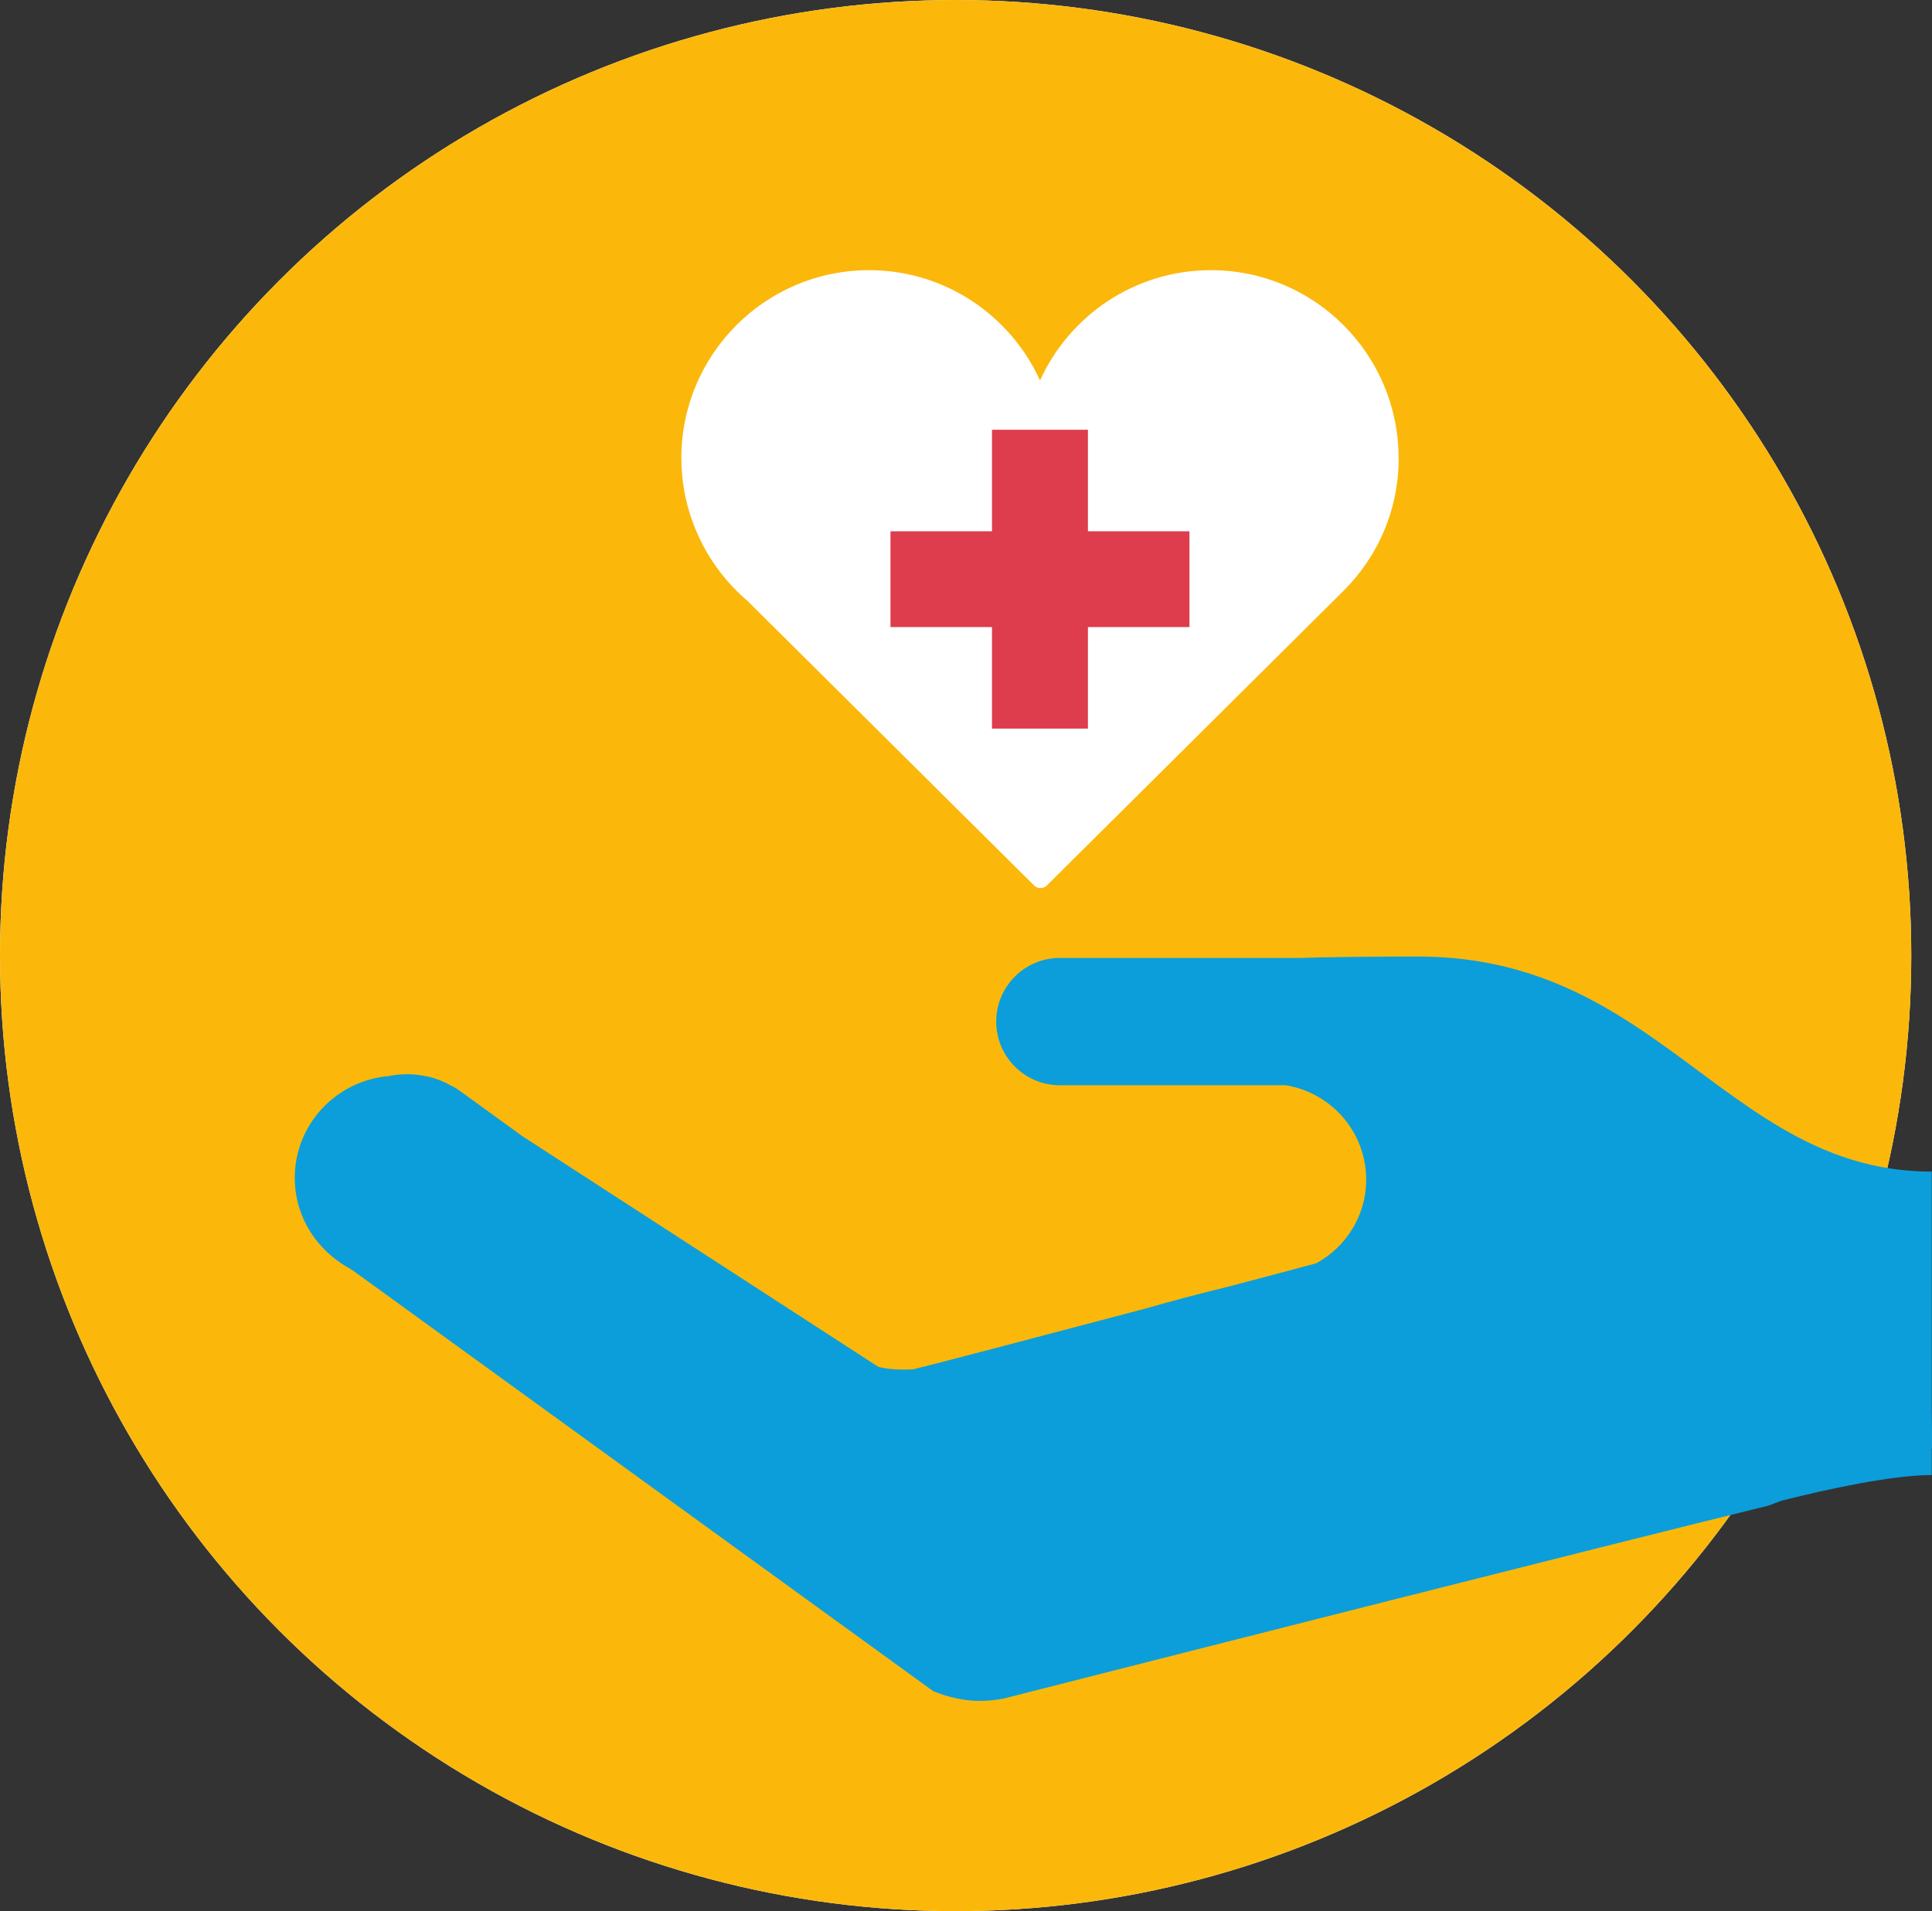
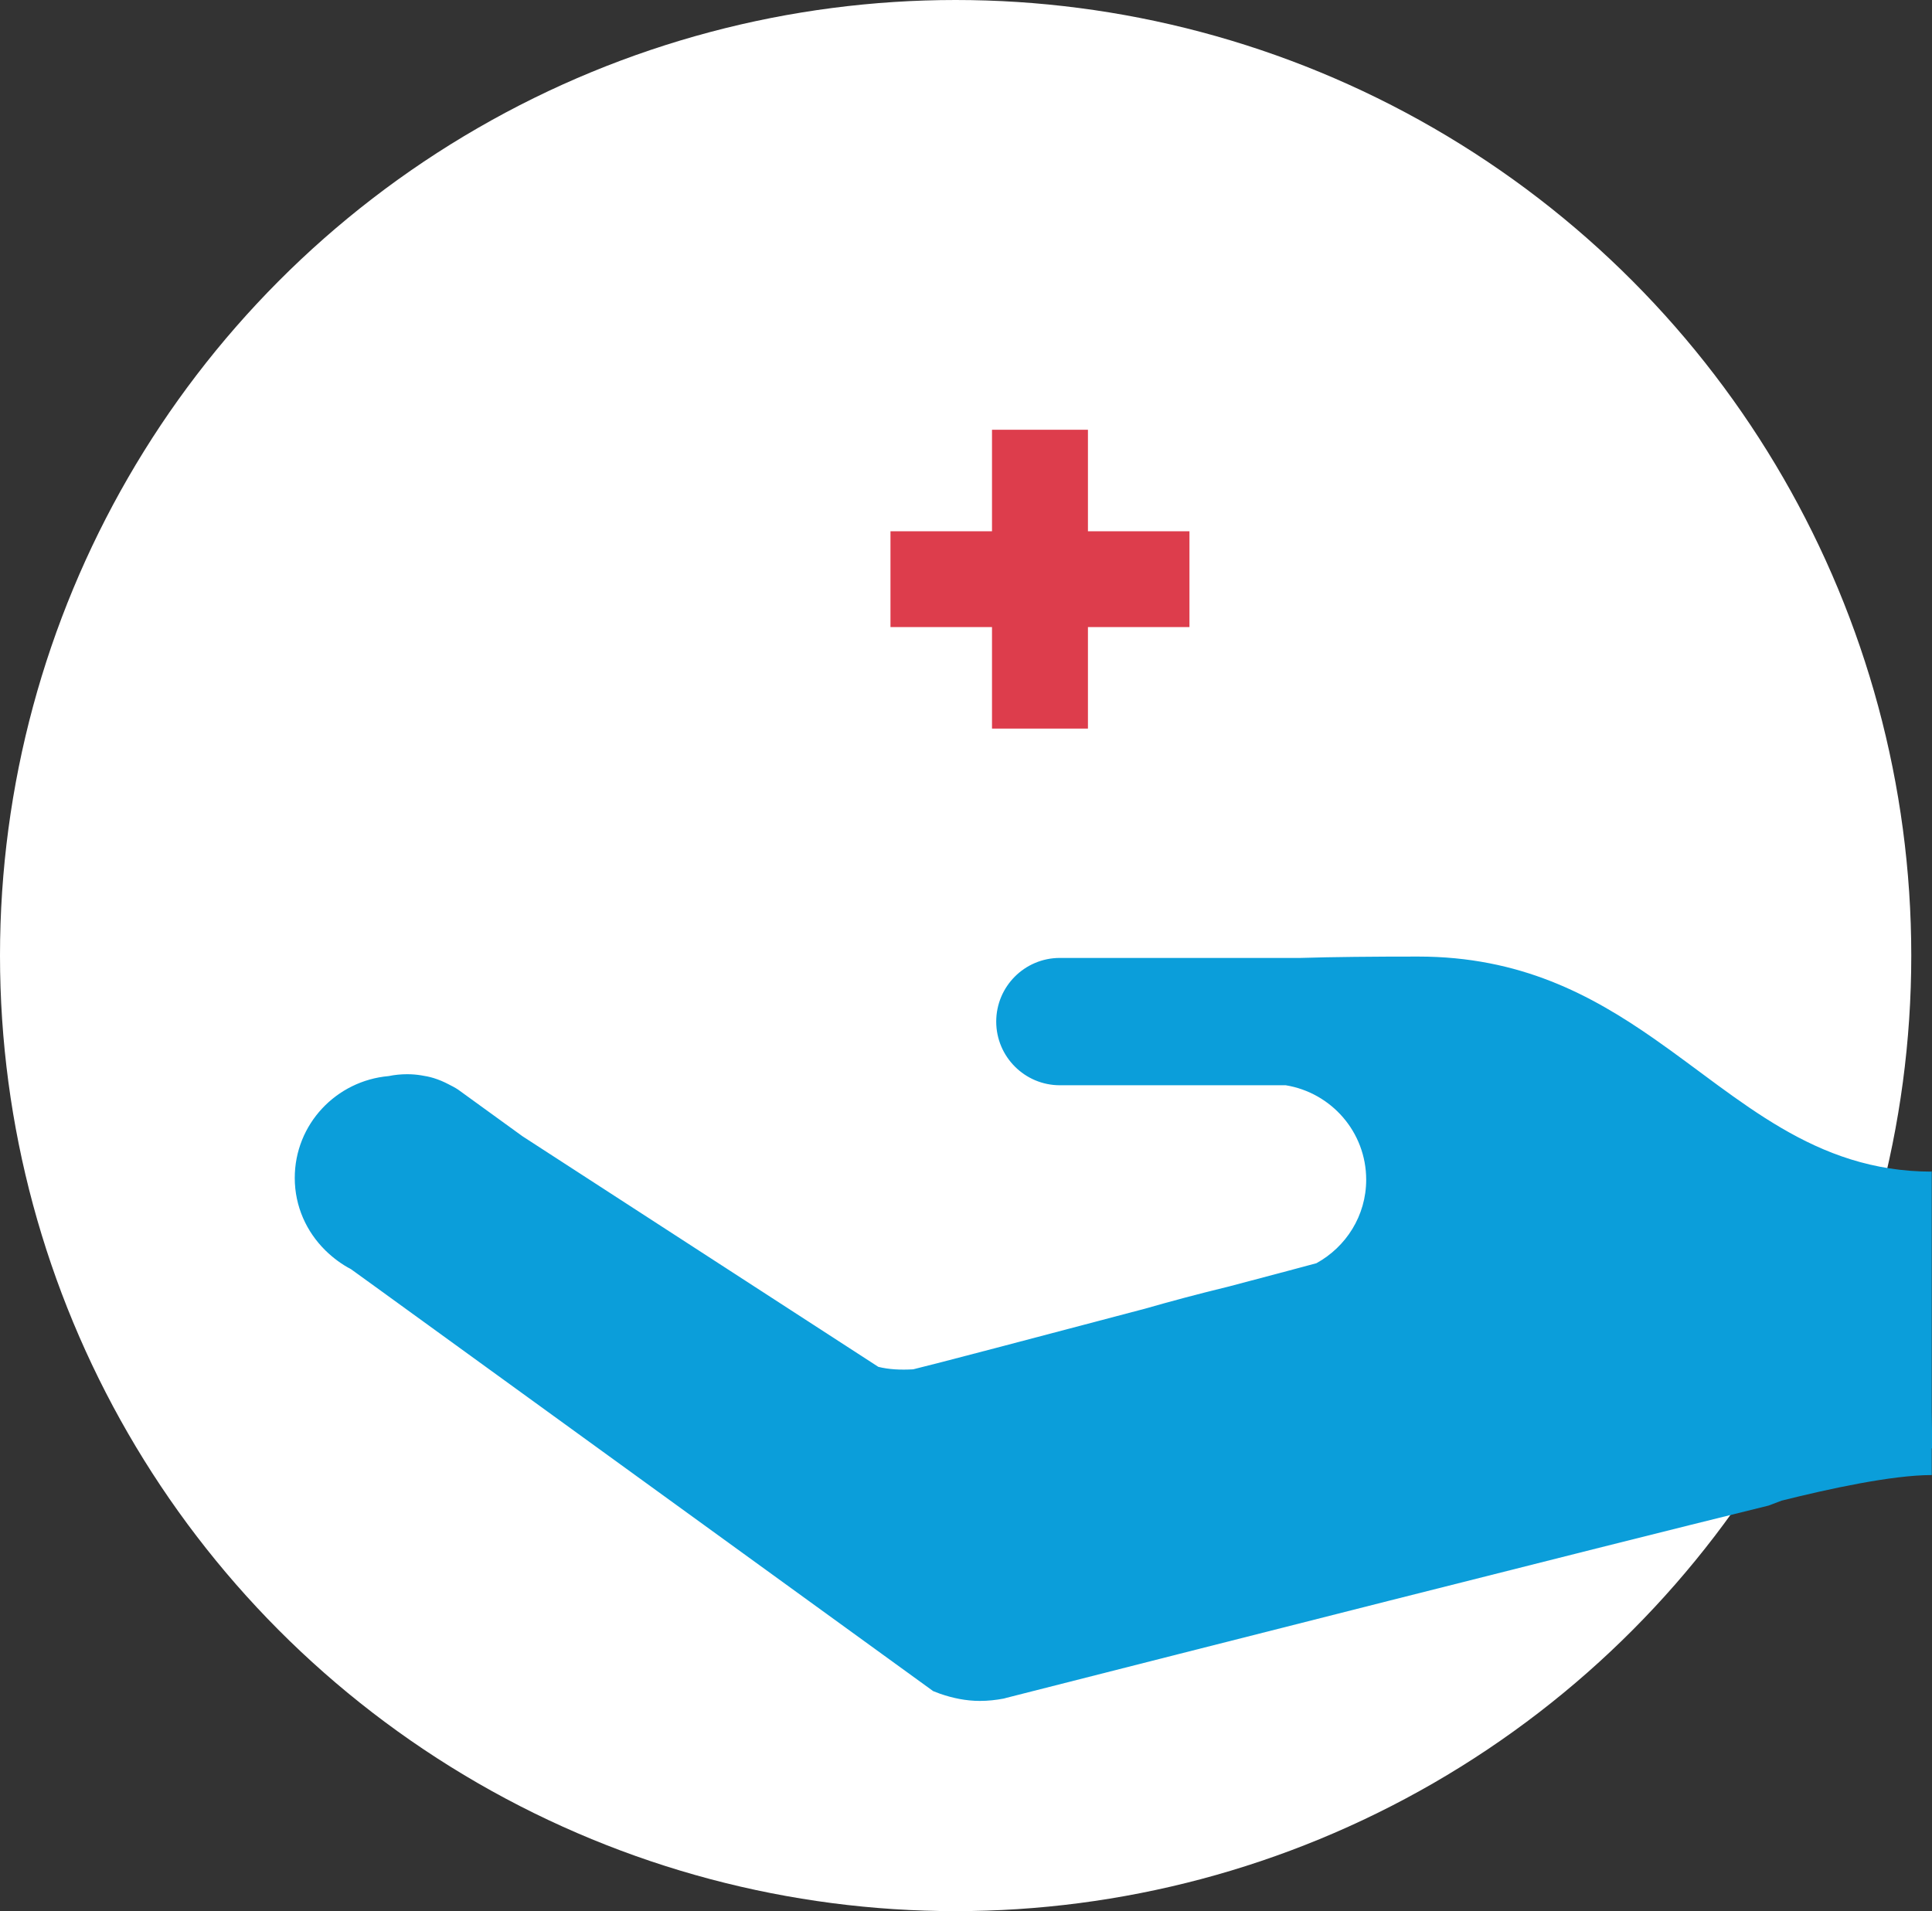
<svg xmlns="http://www.w3.org/2000/svg" id="Calque_1" data-name="Calque 1" viewBox="0 0 15.567 15.4">
  <rect x="0" y="0" width="15.567" height="15.4" fill="#333333" stroke="none" />
  <defs>
    <style>
      .cls-1 {
        fill: #dd3d4c;
        stroke: #dd3d4c;
        stroke-miterlimit: 10;
        stroke-width: .236px;
      }

      .cls-2 {
        fill: #0b9eda;
      }

      .cls-3 {
        fill: #fff;
      }

      .cls-4 {
        fill: #fbb80b;
      }
    </style>
  </defs>
  <circle class="cls-3" cx="7.7" cy="7.7" r="7.7" />
  <g>
-     <circle class="cls-4" cx="7.7" cy="7.7" r="7.7" />
    <g>
-       <path class="cls-3" d="M11.269,3.69c0-.834-.678-1.513-1.512-1.513-.612,0-1.14.365-1.377.889-.238-.524-.766-.889-1.378-.889-.834,0-1.512.679-1.512,1.513,0,.176.03.344.086.502.063.179.159.343.28.484.052.06.108.116.169.168l2.307,2.291c.014.014.033.021.052.021.019,0,.037-.007.051-.021l2.393-2.377h0c.155-.156.277-.344.353-.555.058-.16.089-.333.089-.513Z" />
      <path class="cls-2" d="M15.563,9.453l.004-.012c-.953,0-1.537-.581-2.238-1.07-.509-.355-1.08-.663-1.902-.663-.369,0-.683.003-.949.011h-1.938c-.284,0-.513.23-.513.513s.23.513.513.513h1.82c.367.06.648.377.648.761,0,.291-.163.542-.401.673-.058.016-.336.09-.707.188-.24.058-.467.119-.68.18l-.046.012c-.799.211-1.66.438-1.816.475-.103.006-.198.001-.281-.02l-2.867-1.858-.519-.376h0c-.024-.016-.051-.03-.077-.043-.038-.02-.078-.037-.12-.05-.033-.01-.067-.017-.101-.022-.037-.006-.074-.009-.112-.009-.051,0-.101.005-.149.015-.423.037-.757.388-.757.821,0,.229.095.434.246.583h0s.004.004.004.004c.06.058.128.109.203.148l.198.143,4.493,3.257h0c.018.007.037.014.055.021.101.035.208.058.321.058.066,0,.13-.007.193-.019l.022-.006c1.522-.387,4.668-1.187,6.14-1.549.036-.014.07-.026.106-.04.376-.094.888-.206,1.209-.206v-.215h.004s-.004-.296-.004-.296v-1.923Z" />
      <polygon class="cls-1" points="9.466 4.399 8.648 4.399 8.648 3.581 8.111 3.581 8.111 4.399 7.293 4.399 7.293 4.935 8.111 4.935 8.111 5.753 8.648 5.753 8.648 4.935 9.466 4.935 9.466 4.399" />
    </g>
  </g>
</svg>